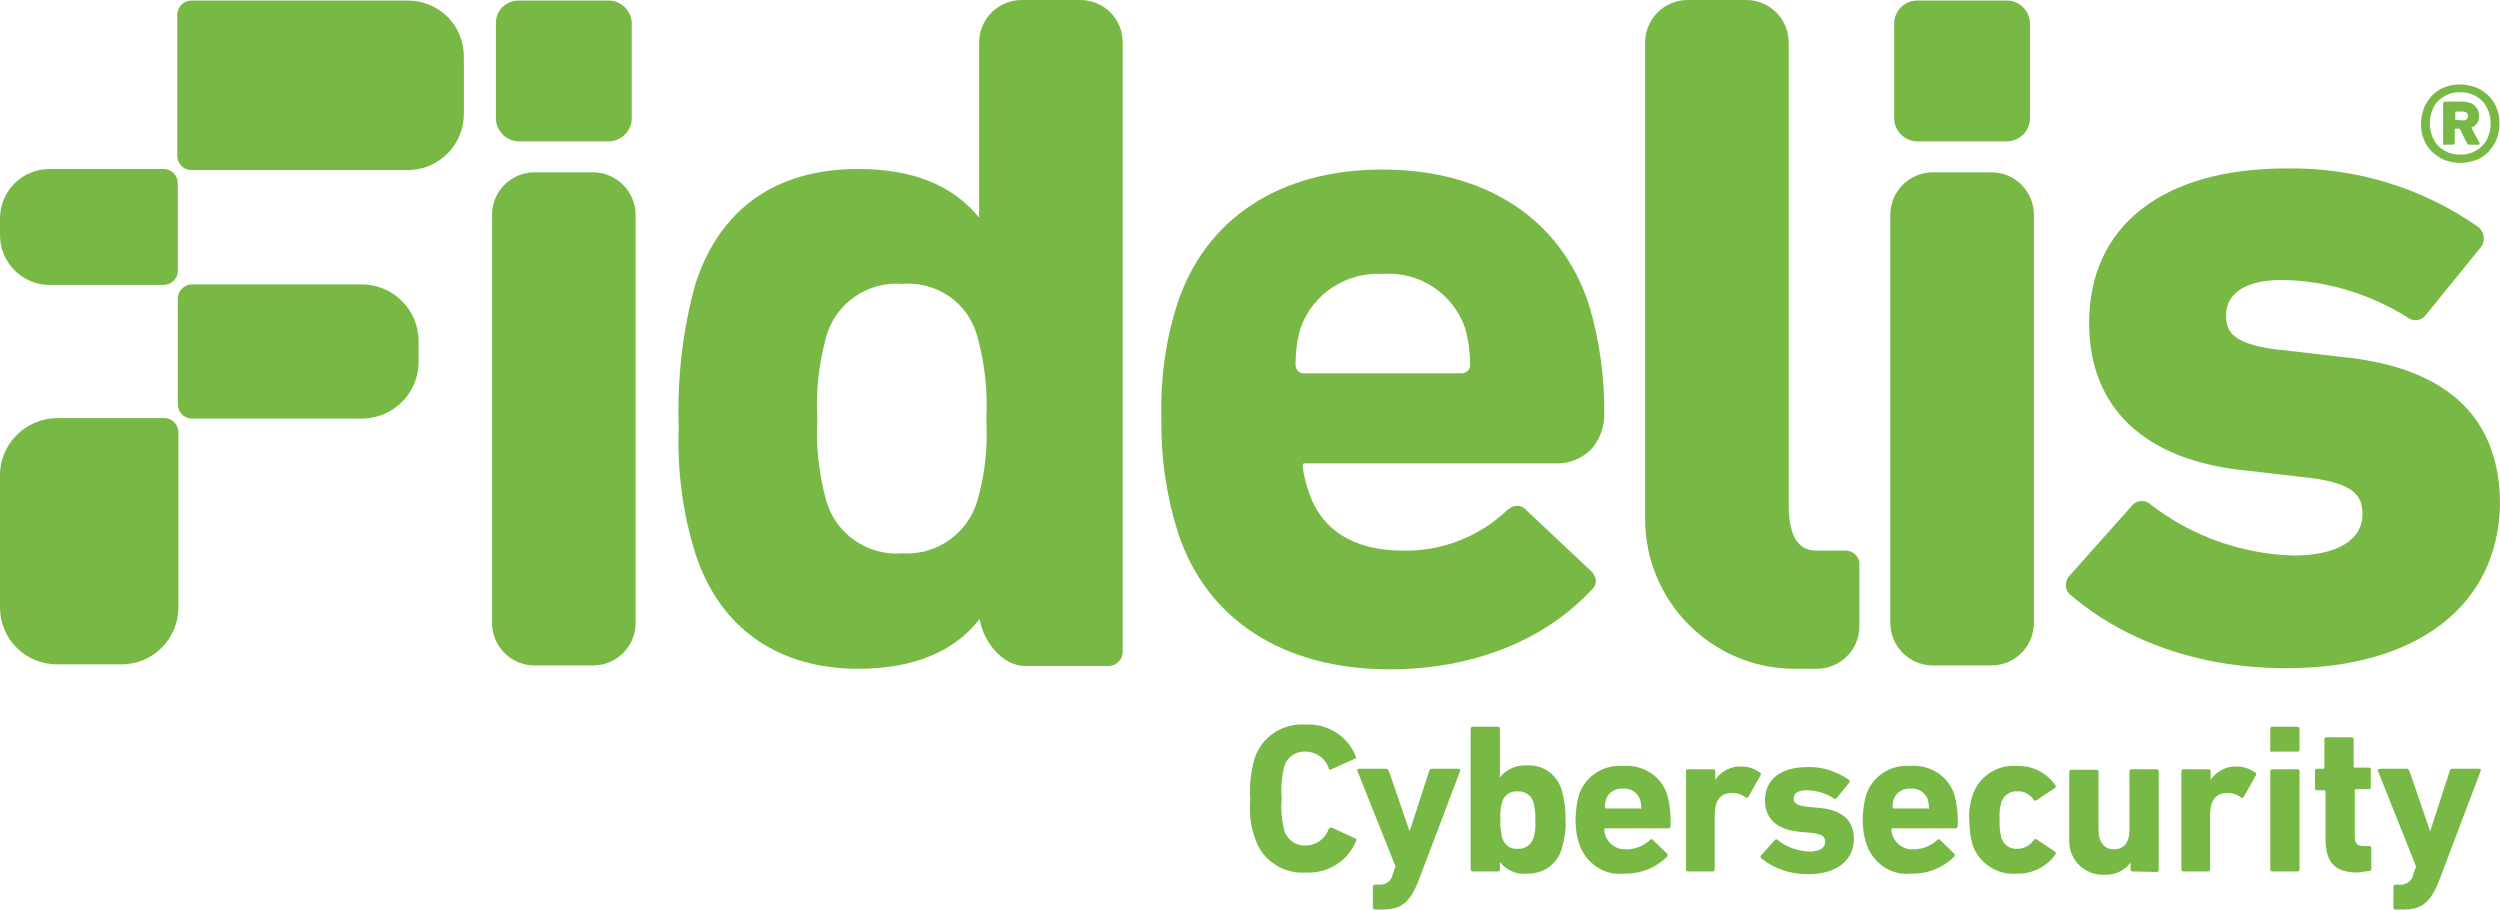
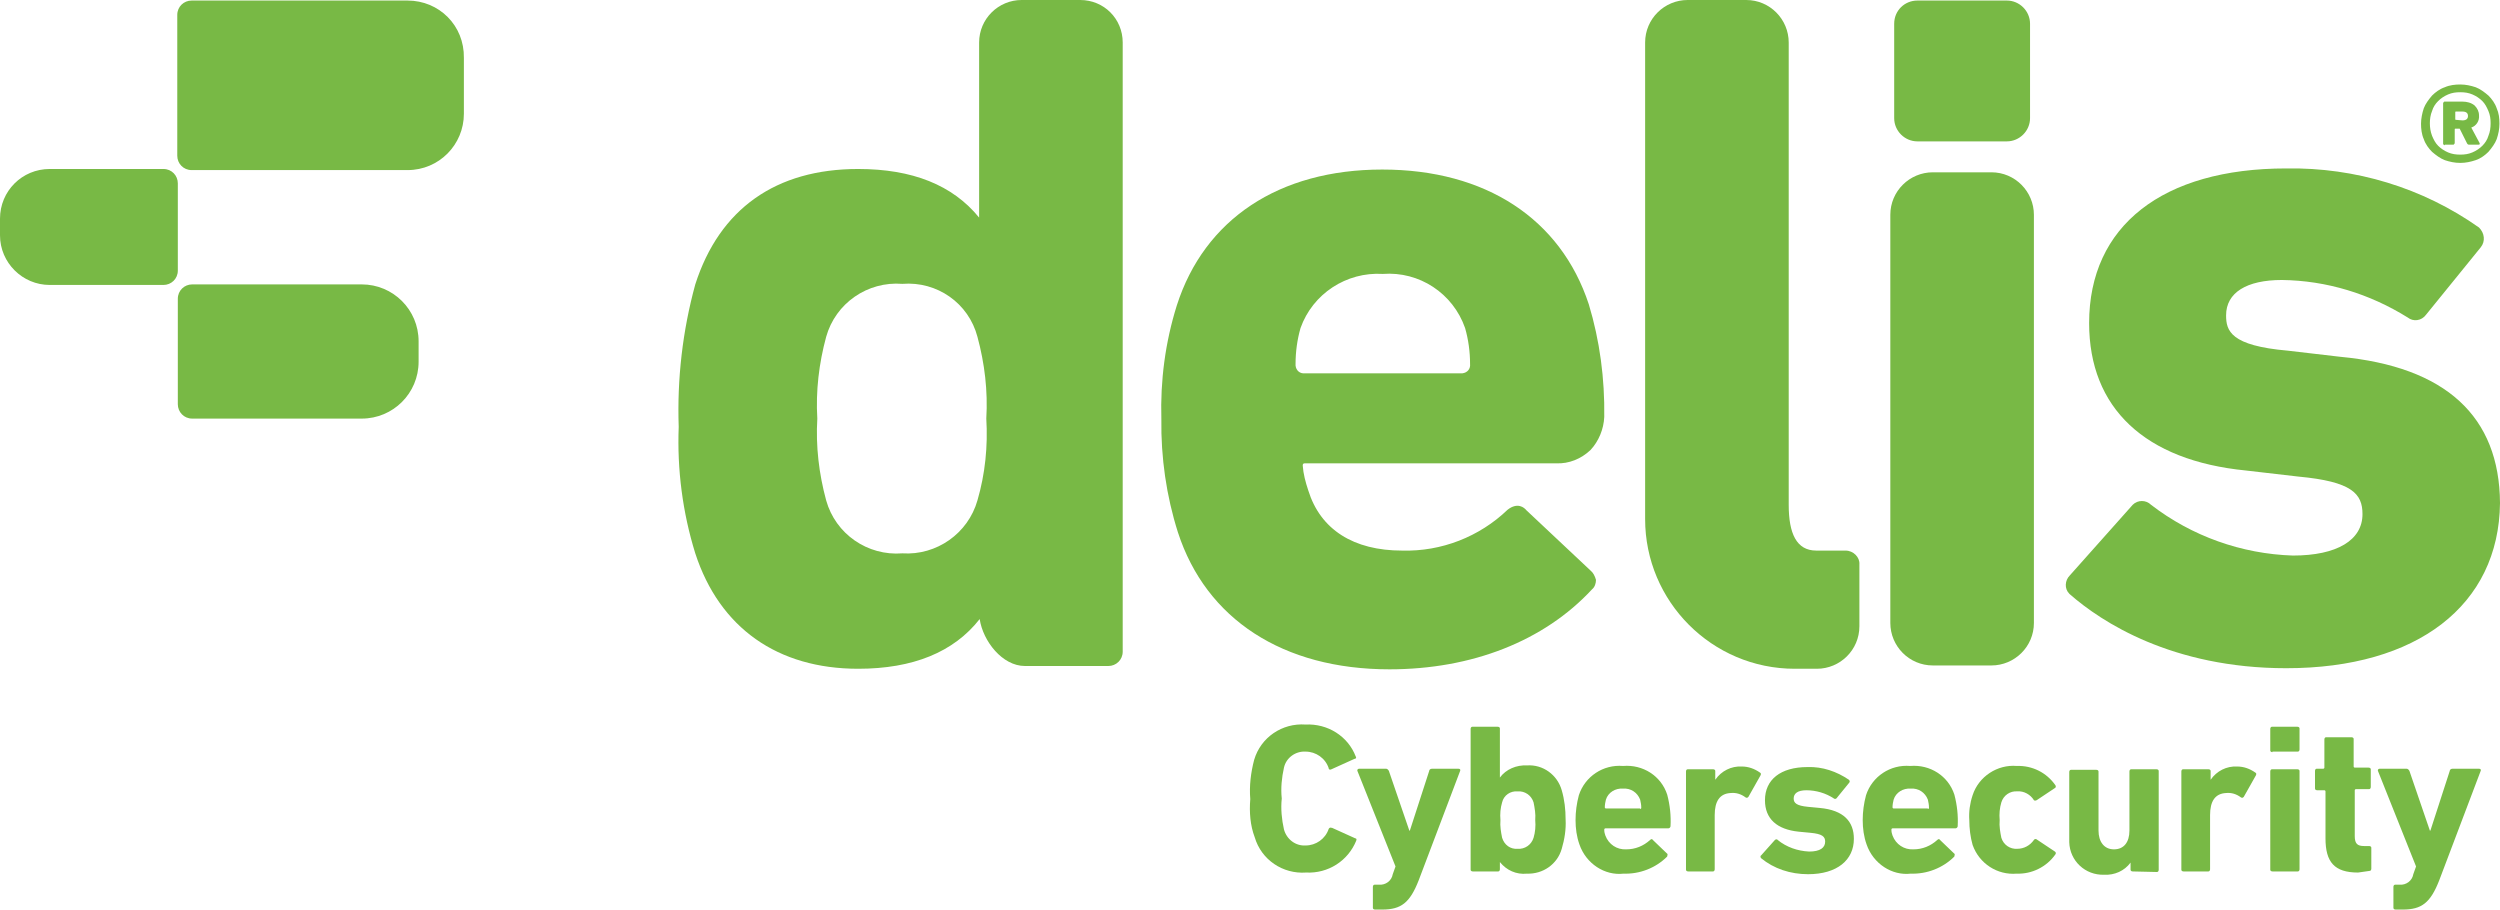
<svg xmlns="http://www.w3.org/2000/svg" id="Layer_2" data-name="Layer 2" viewBox="0 0 452.7 164.7">
  <g id="katman_1" data-name="katman 1">
    <g>
      <path id="Path_2" data-name="Path 2" d="M226.4,144.7c-.2-2.4,.1-4.8,.7-7.1,1.2-4.1,5.1-6.7,9.3-6.4,4-.2,7.7,2.1,9.1,5.8,.1,.1,.1,.3-.1,.4h-.1l-4.2,1.9c-.2,.1-.4,.1-.5-.1v-.1c-.6-1.8-2.3-3-4.2-3-1.8-.1-3.5,1.1-3.9,2.9s-.6,3.7-.4,5.6c-.2,1.9,0,3.8,.4,5.6,.5,1.8,2.1,3,3.9,2.9,1.9,0,3.6-1.2,4.2-3,.1-.2,.3-.3,.5-.2h.1l4.2,1.9c.2,0,.3,.2,.2,.3v.1c-1.5,3.7-5.1,6-9.1,5.8-4.2,.3-8.1-2.3-9.3-6.4-.8-2.1-1-4.5-.8-6.9" fill="#78b945" />
-       <path id="Path_3" data-name="Path 3" d="M249,164.7c-.2,0-.4-.1-.4-.3h0v-3.8c0-.2,.1-.4,.3-.4h.8c1.2,.1,2.3-.7,2.5-1.9l.5-1.4-6.9-17.3c-.1-.2,.1-.4,.3-.4h4.9c.2,0,.4,.2,.5,.4l3.7,10.8h.1l3.5-10.8c0-.2,.2-.4,.5-.4h4.8c.3,0,.4,.2,.3,.4l-7.5,19.8c-1.6,4.1-3.2,5.3-6.6,5.3h-1.3Z" fill="#78b945" />
+       <path id="Path_3" data-name="Path 3" d="M249,164.7c-.2,0-.4-.1-.4-.3h0v-3.8c0-.2,.1-.4,.3-.4h.8c1.2,.1,2.3-.7,2.5-1.9l.5-1.4-6.9-17.3c-.1-.2,.1-.4,.3-.4h4.9c.2,0,.4,.2,.5,.4l3.7,10.8h.1l3.5-10.8c0-.2,.2-.4,.5-.4h4.8c.3,0,.4,.2,.3,.4l-7.5,19.8c-1.6,4.1-3.2,5.3-6.6,5.3h-1.3" fill="#78b945" />
      <path id="Path_4" data-name="Path 4" d="M271.6,156.1h0v1.3c0,.2-.1,.4-.3,.4h-4.6c-.2,0-.4-.1-.4-.3h0v-25.5c0-.2,.1-.4,.3-.4h4.6c.2,0,.4,.1,.4,.3h0v8.9h0c1.1-1.5,3-2.3,4.9-2.2,2.9-.2,5.5,1.7,6.3,4.5,.5,1.7,.7,3.5,.7,5.3,.1,1.8-.2,3.6-.7,5.3-.8,2.8-3.4,4.6-6.3,4.5-1.9,.2-3.7-.6-4.9-2.1m6.1-4.4c.3-1,.4-2.1,.3-3.2,.1-1.1-.1-2.2-.3-3.2-.4-1.3-1.6-2.1-2.9-2-1.3-.1-2.5,.7-2.8,2-.3,1-.4,2.1-.3,3.2-.1,1.1,.1,2.2,.3,3.2,.4,1.3,1.5,2.1,2.8,2,1.3,.1,2.5-.7,2.9-2" fill="#78b945" />
      <path id="Path_5" data-name="Path 5" d="M286,152.9c-.5-1.4-.7-2.9-.7-4.4s.2-3,.6-4.5c1.1-3.4,4.4-5.6,8-5.3,3.6-.3,6.9,1.8,8,5.2,.5,1.9,.7,3.8,.6,5.7,0,.2-.2,.4-.4,.4h-11.4c-.1,0-.2,.1-.2,.2v.1c0,.4,.1,.7,.2,1,.6,1.6,2.1,2.6,3.8,2.5,1.6,0,3.1-.6,4.3-1.7,.2-.2,.4-.2,.5,0l2.5,2.4c.2,.1,.2,.3,.1,.5v.1c-2.1,2.1-5,3.2-7.9,3.1-3.4,.4-6.8-1.8-8-5.3m11-6.4c.1,0,.2-.1,.2-.2v-.1c0-.5-.1-.9-.2-1.4-.5-1.3-1.7-2.1-3.1-2-1.4-.1-2.7,.7-3.1,2-.1,.4-.2,.9-.2,1.4,0,.1,.1,.2,.2,.2h6.2v.1Z" fill="#78b945" />
      <path id="Path_6" data-name="Path 6" d="M305.7,157.8c-.2,0-.4-.1-.4-.3h0v-17.8c0-.2,.1-.4,.3-.4h4.6c.2,0,.4,.1,.4,.3h0v1.6h0c1.1-1.6,2.9-2.5,4.8-2.4,1.2,0,2.3,.4,3.3,1.1,.2,.1,.2,.3,.1,.5h0l-2.2,3.9c-.2,.2-.3,.2-.5,.1-.8-.6-1.7-.9-2.7-.8-2,.1-2.9,1.5-2.9,4v9.8c0,.2-.1,.4-.3,.4h-4.5Z" fill="#78b945" />
      <path id="Path_7" data-name="Path 7" d="M318.9,155.4c-.1-.1-.2-.4,0-.5h0l2.5-2.8c.1-.1,.4-.2,.5,0h0c1.6,1.3,3.6,2,5.7,2.1,2,0,2.9-.7,2.9-1.8,0-.9-.5-1.4-2.7-1.6l-2.1-.2c-3.9-.4-6.1-2.3-6.1-5.7,0-3.7,2.8-6,7.7-6,2.7-.1,5.3,.8,7.5,2.3,.2,.2,.2,.4,0,.6l-2.2,2.7c-.1,.2-.4,.2-.5,.1h0c-1.5-1-3.3-1.5-5-1.5-1.6,0-2.3,.6-2.3,1.5,0,.8,.5,1.3,2.6,1.5l2.1,.2c4.4,.4,6.2,2.5,6.2,5.6,0,3.8-3,6.4-8.3,6.4-3.2,0-6.2-1-8.5-2.9" fill="#78b945" />
      <path id="Path_8" data-name="Path 8" d="M338,152.9c-.5-1.4-.7-2.9-.7-4.4s.2-3,.6-4.5c1.1-3.4,4.4-5.6,8-5.3,3.6-.3,6.9,1.8,8,5.2,.5,1.9,.7,3.8,.6,5.7,0,.2-.2,.4-.4,.4h-11.4c-.1,0-.2,.1-.2,.2v.1c0,.4,.1,.7,.2,1,.6,1.6,2.1,2.6,3.8,2.5,1.6,0,3.1-.6,4.3-1.7,.2-.2,.4-.2,.5,0l2.5,2.4c.2,.1,.2,.3,.1,.5v.1c-2.1,2.1-5,3.2-7.9,3.1-3.4,.4-6.8-1.8-8-5.3m11.1-6.4c.1,0,.2-.1,.2-.2v-.1c0-.5-.1-.9-.2-1.4-.5-1.3-1.7-2.1-3.1-2-1.4-.1-2.7,.7-3.1,2-.1,.4-.2,.9-.2,1.4,0,.1,.1,.2,.2,.2h6.2v.1Z" fill="#78b945" />
      <path id="Path_9" data-name="Path 9" d="M357.2,153c-.4-1.4-.6-3-.6-4.5-.1-1.5,.1-3,.6-4.5,1.1-3.4,4.5-5.6,8-5.3,2.8-.1,5.4,1.2,7,3.5,.1,.2,.1,.4-.1,.5h0l-3.3,2.2c-.2,.1-.4,.1-.5,0h0c-.6-1-1.8-1.7-3-1.6-1.3-.1-2.5,.7-2.9,2-.3,1-.4,2.1-.3,3.2-.1,1.1,.1,2.2,.3,3.2,.4,1.3,1.6,2.1,2.9,2,1.2,0,2.3-.6,3-1.6,.1-.2,.4-.2,.5-.1h0l3.3,2.2c.2,.1,.2,.4,.1,.5h0c-1.6,2.3-4.3,3.6-7,3.5-3.5,.3-6.8-1.8-8-5.2" fill="#78b945" />
      <path id="Path_10" data-name="Path 10" d="M386.2,157.8c-.2,0-.4-.1-.4-.3h0v-1.3h0c-1.1,1.5-2.9,2.3-4.8,2.2-3.4,.1-6.2-2.5-6.3-5.9v-12.7c0-.2,.1-.4,.3-.4h4.6c.2,0,.4,.1,.4,.3h0v10.7c0,2,1,3.4,2.8,3.4s2.8-1.3,2.8-3.4v-10.7c0-.2,.1-.4,.3-.4h4.6c.2,0,.4,.1,.4,.3h0v17.9c0,.2-.1,.4-.3,.4h-.1l-4.3-.1Z" fill="#78b945" />
      <path id="Path_11" data-name="Path 11" d="M395.4,157.8c-.2,0-.4-.1-.4-.3h0v-17.8c0-.2,.1-.4,.3-.4h4.6c.2,0,.4,.1,.4,.3h0v1.6h0c1.1-1.6,2.9-2.5,4.8-2.4,1.2,0,2.3,.4,3.3,1.1,.2,.1,.2,.3,.1,.5h0l-2.2,3.9c-.2,.2-.3,.2-.5,.1-.8-.6-1.7-.9-2.7-.8-2,.1-2.9,1.5-2.9,4v9.8c0,.2-.1,.4-.3,.4h-4.5Z" fill="#78b945" />
      <path id="Path_12" data-name="Path 12" d="M411.5,136.2c-.2,0-.4-.1-.4-.3h0v-3.9c0-.2,.1-.4,.3-.4h4.6c.2,0,.4,.1,.4,.3h0v3.8c0,.2-.1,.4-.3,.4h-4.6v.1Zm0,21.6c-.2,0-.4-.1-.4-.3h0v-17.8c0-.2,.1-.4,.3-.4h4.6c.2,0,.4,.1,.4,.3h0v17.8c0,.2-.1,.4-.3,.4h-4.6Z" fill="#78b945" />
      <path id="Path_13" data-name="Path 13" d="M427,158c-4.3,0-5.9-1.9-5.9-6.2v-8.5c0-.1-.1-.2-.2-.2h-1.3c-.2,0-.4-.1-.4-.3h0v-3.2c0-.2,.1-.4,.3-.4h1.2c.1,0,.2-.1,.2-.2v-5.1c0-.2,.1-.4,.3-.4h4.6c.2,0,.4,.1,.4,.3h0v5c0,.1,.1,.2,.2,.2h2.5c.2,0,.4,.1,.4,.3h0v3.2c0,.2-.1,.4-.3,.4h-2.4c-.1,0-.2,.1-.2,.2v8.3c0,1.4,.5,1.8,1.7,1.8h.9c.2,0,.4,.1,.4,.3h0v3.8c0,.2-.1,.4-.3,.4h0l-2.1,.3Z" fill="#78b945" />
      <path id="Path_14" data-name="Path 14" d="M433.8,164.7c-.2,0-.4-.1-.4-.3h0v-3.8c0-.2,.1-.4,.3-.4h.8c1.2,.1,2.3-.7,2.5-1.9l.5-1.4-6.9-17.3c-.1-.2,.1-.4,.3-.4h4.9c.2,0,.4,.2,.5,.4l3.7,10.8h.1l3.5-10.8c0-.2,.2-.4,.5-.4h4.8c.3,0,.4,.2,.3,.4l-7.5,19.8c-1.6,4.1-3.2,5.3-6.6,5.3h-1.3Z" fill="#78b945" />
-       <path id="Path_15" data-name="Path 15" d="M0,86v24c0,5.7,4.6,10.3,10.3,10.3h11.7c5.7,0,10.3-4.6,10.3-10.3v-31.7c0-1.4-1.1-2.6-2.6-2.6H10.3c-5.7,.1-10.3,4.7-10.3,10.3" fill="#78b945" />
      <path id="Path_16" data-name="Path 16" d="M65.5,75.8c5.7,0,10.3-4.6,10.3-10.3v-3.7c0-5.7-4.6-10.3-10.3-10.3h-30.7c-1.4,0-2.6,1.1-2.6,2.6v19.1c0,1.4,1.1,2.6,2.6,2.6h30.7Z" fill="#78b945" />
      <path id="Path_17" data-name="Path 17" d="M9,51.6H29.6c1.4,0,2.6-1.1,2.6-2.6v-15.8c0-1.4-1.1-2.6-2.6-2.6H9c-5,0-9,4-9,9v3c0,5,4.1,9,9,9" fill="#78b945" />
      <path id="Path_18" data-name="Path 18" d="M73.8,.1H34.7c-1.4,0-2.6,1.1-2.6,2.6V28.2c0,1.4,1.1,2.6,2.6,2.6h39.1c5.7,0,10.2-4.6,10.2-10.2h0V10.5c.1-5.9-4.5-10.4-10.2-10.4" fill="#78b945" />
      <path id="Path_19" data-name="Path 19" d="M360.6,31.2h-10.6c-4.2,0-7.7,3.4-7.7,7.7V112.8c0,4.2,3.4,7.7,7.7,7.7h10.6c4.2,0,7.7-3.4,7.7-7.7V38.9c0-4.2-3.4-7.7-7.7-7.7" fill="#78b945" />
      <path id="Rectangle_13" data-name="Rectangle 13" d="M347.2,.1h16.2c2.3,0,4.2,1.9,4.2,4.2h0V21.4c0,2.3-1.9,4.2-4.2,4.2h-16.2c-2.3,0-4.2-1.9-4.2-4.2h0V4.3c0-2.4,1.9-4.2,4.2-4.2h0Z" fill="#78b945" />
      <path id="Path_20" data-name="Path 20" d="M195.6,0h-10.6c-4.2,0-7.7,3.4-7.7,7.7v31.7c-4.8-5.9-12.1-8.8-21.9-8.8-14.9,0-25.1,7.2-29.5,20.9-2.3,8.4-3.3,17.1-3,25.8-.3,7.7,.7,15.5,3,22.9,4.4,13.5,14.9,20.9,29.5,20.9,9.9,0,17.3-3,22-9,.6,4,4.1,8.5,8.2,8.5h15.1c1.4,0,2.6-1.1,2.6-2.6V7.7c0-4.3-3.4-7.7-7.7-7.7m-18.6,90.6h0c-1.7,6-7.4,10-13.6,9.6-6.3,.5-12.1-3.5-13.8-9.6-1.3-4.8-1.9-9.8-1.6-14.8-.3-5,.3-10,1.6-14.8,1.7-6.1,7.5-10.1,13.8-9.6,6.3-.5,12,3.5,13.6,9.6,1.3,4.8,1.9,9.8,1.6,14.8,.3,5-.2,10-1.6,14.8" fill="#78b945" />
      <path id="Path_21" data-name="Path 21" d="M288,103.3l-11.6-10.9c-.4-.5-1.6-1.5-3.4-.1-5.1,4.9-12,7.6-19.1,7.4-8.8,0-14.8-3.8-17-10.9-.5-1.5-.9-3-1-4.5,0-.3,.1-.4,.4-.4h45.5c2.3,.1,4.5-.8,6.2-2.4,1.5-1.6,2.4-3.8,2.5-6,.1-6.9-.8-13.8-2.8-20.4-5.1-15.5-18.7-24.4-37.4-24.4s-32.2,9-37.2,24.6c-2.1,6.7-3,13.6-2.8,20.6-.1,6.9,.9,13.9,3,20.5,5.1,15.7,19,24.8,38.3,24.8,14.9,0,28-5.1,36.7-14.5,.5-.4,.7-1.1,.7-1.7-.2-.7-.5-1.3-1-1.7m-53.4-37.4c0-2.2,.3-4.4,.9-6.5,2.2-6.2,8.3-10.2,14.9-9.8,6.6-.5,12.7,3.5,14.9,9.8,.6,2.1,.9,4.3,.9,6.5,.1,.9-.5,1.6-1.4,1.7h-28.5c-.9,.1-1.6-.5-1.7-1.4,0-.1,0-.2,0-.3" fill="#78b945" />
      <path id="Path_22" data-name="Path 22" d="M334.2,99.7h-5.3c-3.6,0-5-3.1-5-8.3V7.7c0-4.2-3.4-7.7-7.7-7.7h-10.6c-4.2,0-7.7,3.4-7.7,7.7V94c0,14.9,12.1,27.1,27.1,27.1h4c4.2,0,7.7-3.4,7.7-7.7v-11.2c.1-1.3-1.1-2.5-2.5-2.5" fill="#78b945" />
      <path id="Path_23" data-name="Path 23" d="M423.7,64.6l-9.4-1.1c-10.4-.9-11.2-3.6-11.2-6.4,0-4.1,3.7-6.4,10.1-6.4,8.1,.1,15.9,2.5,22.8,6.8,1,.8,2.5,.6,3.3-.5h0l9.9-12.2c.9-1.1,.7-2.6-.3-3.6-10.2-7.2-22.4-10.9-34.9-10.7-22.4,0-35.7,10.4-35.7,28,0,15.4,10.1,24.9,28.4,26.7l9.5,1.1c9.7,.9,11.6,3.1,11.6,6.8,0,4.7-4.6,7.5-12.6,7.5-9.3-.3-18.3-3.5-25.7-9.2-.9-.9-2.4-.9-3.3,0h0l-11.4,12.8c-.9,.9-1,2.4-.1,3.3l.1,.1h0c5.7,5,18.5,13.4,39.2,13.4,23.7,0,38.5-11.4,38.7-29.9-.1-15.7-9.8-24.7-29-26.5" fill="#78b945" />
-       <path id="Path_24" data-name="Path 24" d="M107.4,31.2h-10.6c-4.2,0-7.7,3.4-7.7,7.7V112.8c0,4.2,3.4,7.7,7.7,7.7h10.6c4.2,0,7.7-3.4,7.7-7.7V38.9c0-4.2-3.5-7.7-7.7-7.7" fill="#78b945" />
-       <path id="Rectangle_14" data-name="Rectangle 14" d="M94,.1h16.2c2.3,0,4.2,1.9,4.2,4.2h0V21.4c0,2.3-1.9,4.2-4.2,4.2h-16.2c-2.3,0-4.2-1.9-4.2-4.2h0V4.3c-.1-2.4,1.8-4.2,4.2-4.2h0Z" fill="#78b945" />
      <path id="Path_25" data-name="Path 25" d="M445.5,29.5c-1,0-1.9-.2-2.8-.5-.8-.3-1.6-.9-2.3-1.5-.6-.6-1.2-1.4-1.5-2.3-.4-.9-.5-1.9-.5-2.8s.2-1.9,.5-2.8c.3-.8,.9-1.6,1.5-2.3,.6-.6,1.4-1.2,2.3-1.5,.9-.4,1.9-.5,2.8-.5,1,0,1.9,.2,2.8,.5,.8,.3,1.6,.9,2.3,1.5,.6,.6,1.2,1.4,1.5,2.3,.4,.9,.5,1.8,.5,2.8s-.2,1.9-.5,2.8c-.3,.8-.9,1.6-1.5,2.3-.6,.6-1.4,1.2-2.3,1.5s-1.8,.5-2.8,.5m0-1.5c.8,0,1.5-.1,2.2-.4,.7-.3,1.3-.7,1.8-1.2s.9-1.1,1.1-1.8c.3-.7,.4-1.5,.4-2.3s-.1-1.5-.4-2.2c-.3-.7-.6-1.3-1.1-1.8s-1.1-.9-1.8-1.2-1.4-.4-2.2-.4-1.5,.1-2.2,.4c-.7,.3-1.3,.7-1.8,1.2s-.9,1.1-1.1,1.8c-.3,.7-.4,1.5-.4,2.2,0,.8,.1,1.5,.4,2.3,.3,.7,.6,1.3,1.1,1.8s1.1,.9,1.8,1.2c.7,.3,1.4,.4,2.2,.4m-2.8-1.7c-.1,0-.2-.1-.3-.2v-7.4c0-.1,.1-.2,.2-.3h3.3c.8,0,1.6,.2,2.2,.7,.5,.5,.8,1.1,.8,1.8,.1,1-.5,1.9-1.4,2.2l1.5,2.8c.1,.2,0,.3-.2,.3h-1.7c-.2,0-.3-.1-.4-.3l-1.3-2.6h-.8c-.1,0-.1,.1-.1,.2v2.4c0,.1-.1,.2-.2,.3h-1.6v.1Zm3.2-4.5c.7,0,1-.3,1-.8s-.3-.8-1-.8h-1.2q-.1,0-.1,.1h0v1.3q0,.1,.1,.1h0l1.2,.1Z" fill="#78b945" />
    </g>
  </g>
</svg>